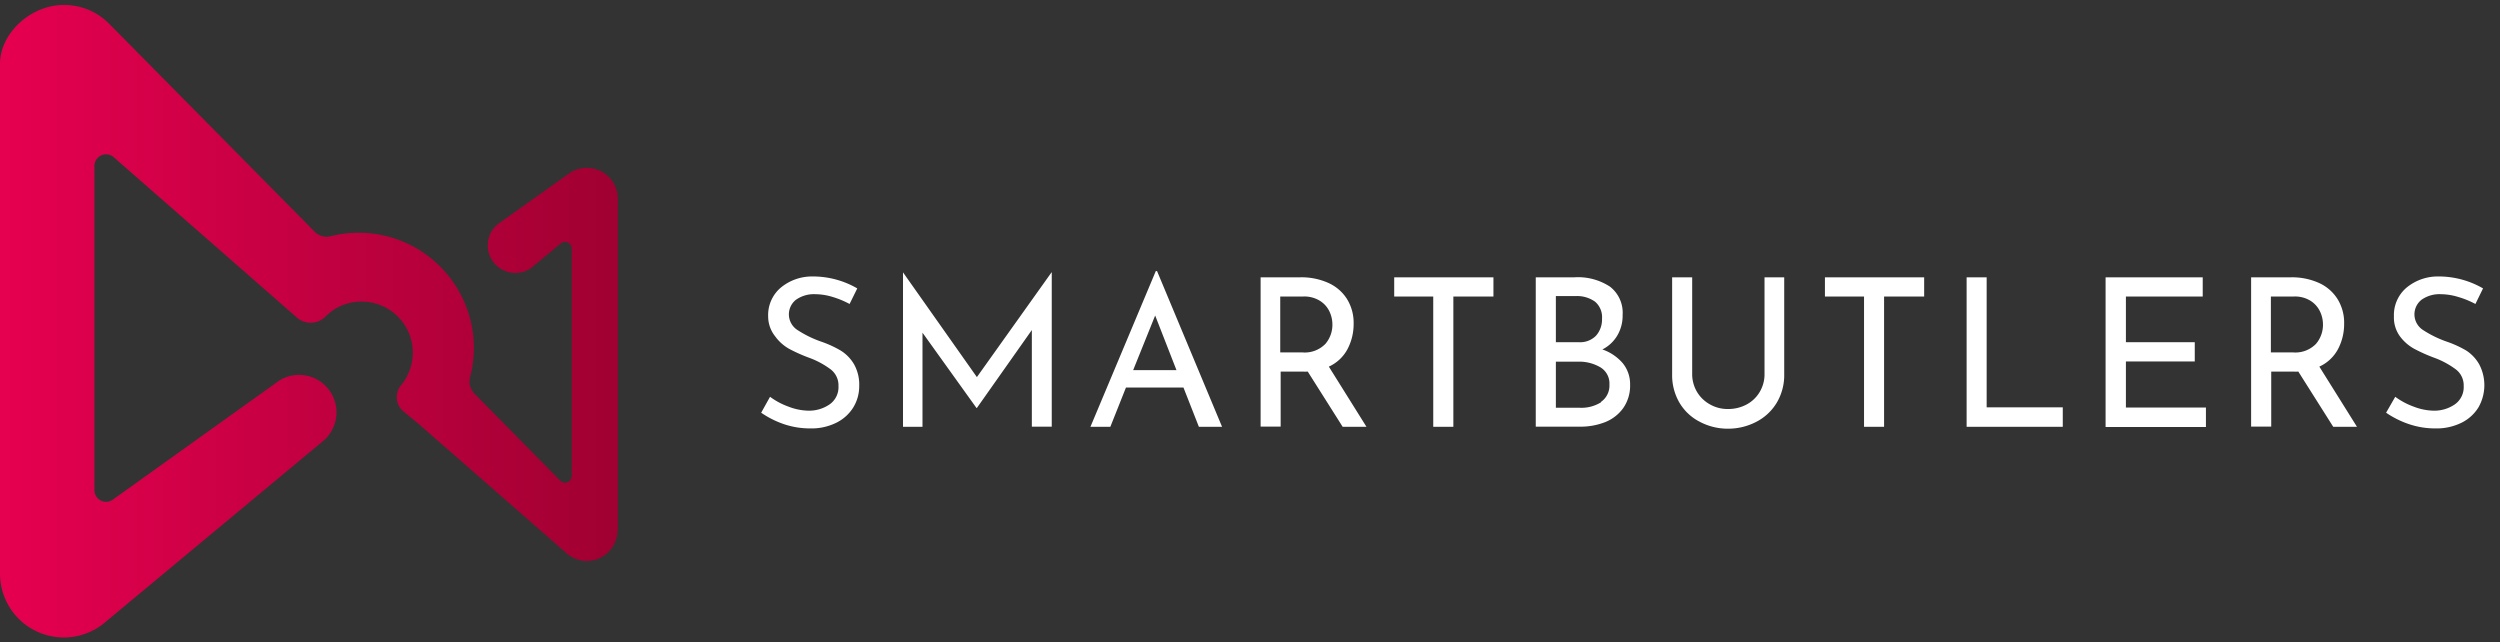
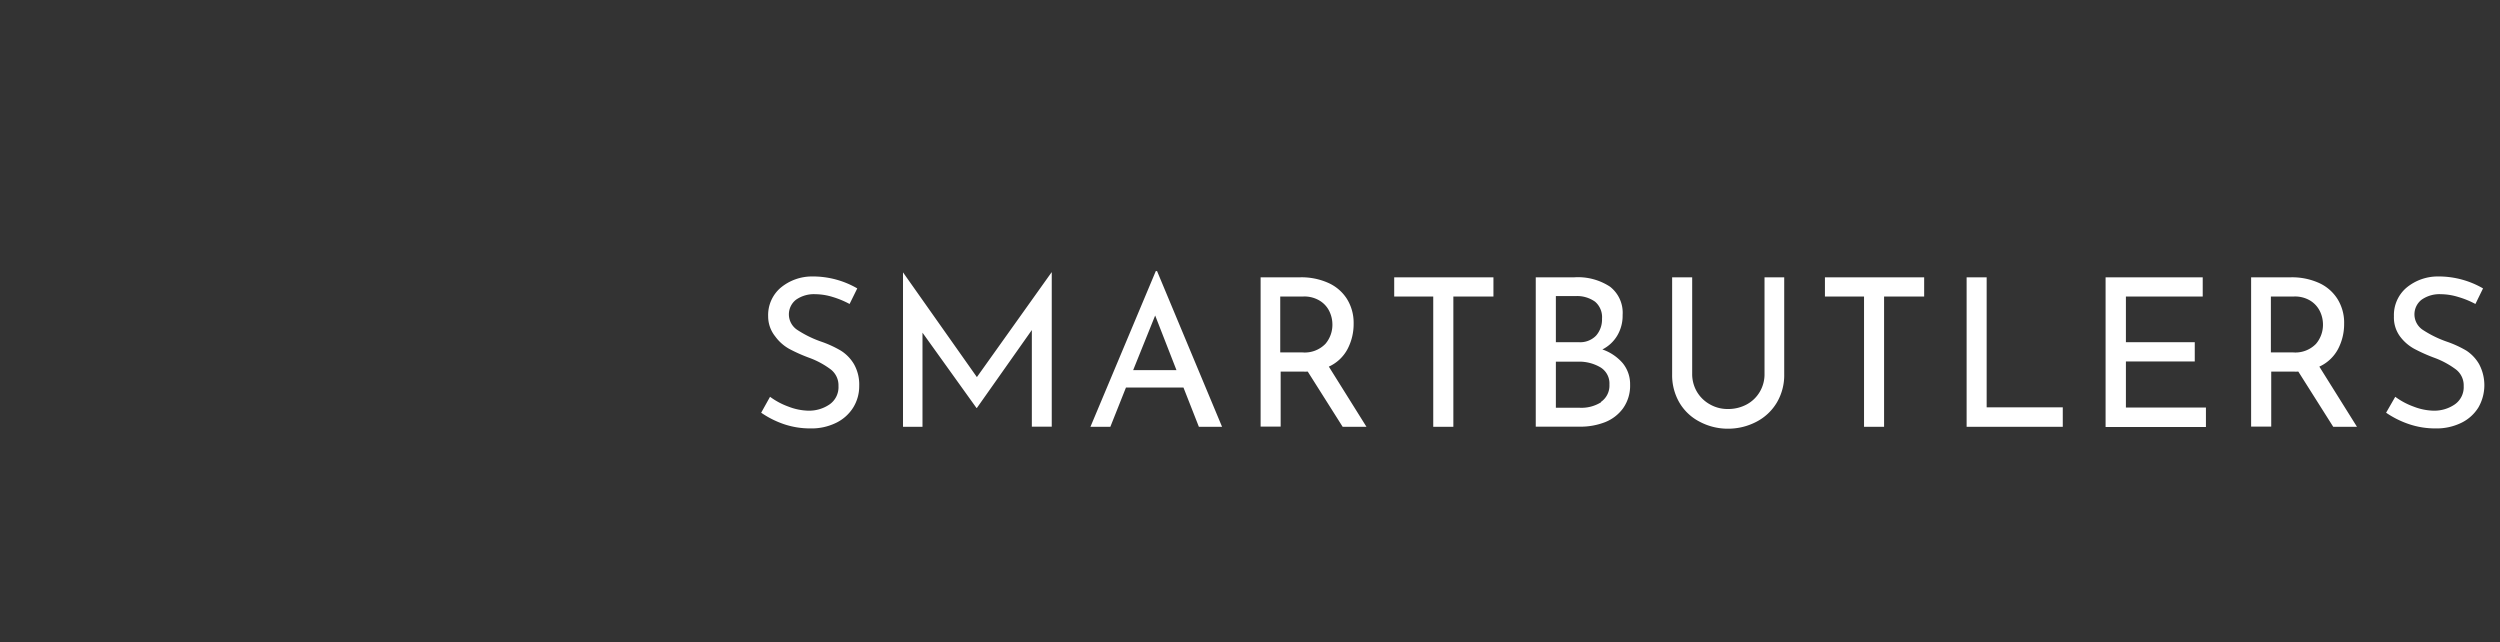
<svg xmlns="http://www.w3.org/2000/svg" id="Layer_1" data-name="Layer 1" viewBox="0 0 358 92">
  <rect x="0" y="0" width="358" height="92" fill="#333333" stroke="none" />
  <defs>
    <linearGradient id="Smartbutlers_Logo_Gradient_2" y1="46" x2="88.48" y2="46" gradientUnits="userSpaceOnUse">
      <stop offset="0" stop-color="#e60050" />
      <stop offset="1" stop-color="#a00032" />
    </linearGradient>
    <style>.cls-2{fill:#fff}</style>
  </defs>
-   <path d="M88.48 75.74V28.47a4.44 4.44 0 00-7.06-3.58L71.2 32.16a3.95 3.95 0 004.88 6.2l4.26-3.53a1 1 0 01.59-.2 1 1 0 01.95.94v32.61a1 1 0 01-.95.95 1.11 1.11 0 01-.75-.35L68 56.43a2.53 2.53 0 01-.77-1.81 2.49 2.49 0 01.08-.61 16.16 16.16 0 00.55-4.22 16.5 16.5 0 00-20.37-16 2.76 2.76 0 01-.7.11 2.39 2.39 0 01-1.71-.7L15.53 3.3A9.05 9.05 0 009.14.71C4.33.71 0 4.83 0 9.12v73a9.14 9.14 0 0014.7 7.28l.08-.07c.13-.1.26-.2.38-.31l31.1-25.86A5.36 5.36 0 0040 54.49l-23.76 17a1.67 1.67 0 01-2.72-1.29V23.75a1.67 1.67 0 012.8-1.21l26.27 23a3 3 0 004-.18 7.12 7.12 0 015.19-2.17 7.31 7.31 0 015.63 12 2.67 2.67 0 00.47 3.81L60 60.75l20.93 18.3A4.54 4.54 0 0084 80.33a4.44 4.44 0 004.44-4.44v-.15z" fill="url(#Smartbutlers_Logo_Gradient_2)" />
  <path class="cls-2" d="M119.22 42.52a8.61 8.61 0 00-2.46-.39 4.45 4.45 0 00-2.77.79 2.66 2.66 0 00.18 4.32 15.51 15.51 0 003.42 1.68 15.38 15.38 0 012.8 1.28 5.73 5.73 0 011.89 1.93 5.91 5.91 0 01.76 3.12 5.82 5.82 0 01-.86 3.11 5.94 5.94 0 01-2.45 2.19 8 8 0 01-3.71.8 11.68 11.68 0 01-3.82-.63 13.19 13.19 0 01-3.2-1.62l1.27-2.28a10.28 10.28 0 002.64 1.41 8.33 8.33 0 002.87.58 5.19 5.19 0 003-.89 3 3 0 001.29-2.64 2.88 2.88 0 00-1.07-2.35 12 12 0 00-3-1.65 22.91 22.91 0 01-3-1.33 6.25 6.25 0 01-2-1.79 4.57 4.57 0 01-1-2.86 5.15 5.15 0 011.76-4.07 7 7 0 014.57-1.64 12.63 12.63 0 016.43 1.71l-1.1 2.23a12.88 12.88 0 00-2.44-1.01zM150.61 39v22.1h-2.85V47.26l-7.87 11.16h-.06l-7.73-10.78v13.48h-2.79V39l10.58 15 10.69-15zM169.47 55.49h-8.23L159 61.12h-2.85l9.36-22.3h.18l9.31 22.3h-3.32zm-1-2.49l-3.05-7.82-3.15 7.82zM192.27 61.12l-5-7.91a6.24 6.24 0 01-.71 0h-3.17v7.88h-2.87V39.71h5.71a9.35 9.35 0 013.91.77 6.12 6.12 0 012.7 2.26 6.46 6.46 0 011 3.6 7.7 7.7 0 01-.87 3.64 5.67 5.67 0 01-2.68 2.52l5.39 8.62zm-2.47-11.88a4.21 4.21 0 001-2.78 4.33 4.33 0 00-.43-1.87 3.6 3.6 0 00-1.37-1.52 4.19 4.19 0 00-2.35-.61h-3.32v8h3.11a4.12 4.12 0 003.36-1.22zM213.86 39.71v2.75h-5.74v18.66h-2.88V42.46h-5.59v-2.75zM232.37 52a4.73 4.73 0 011.06 3.06 5.59 5.59 0 01-1 3.4 5.84 5.84 0 01-2.6 2 9.69 9.69 0 01-3.54.64h-6.37V39.71h5.54a8.35 8.35 0 015.09 1.34 4.72 4.72 0 011.81 4.05 5.55 5.55 0 01-.76 2.94 5.17 5.17 0 01-2.14 2 6.76 6.76 0 012.91 1.96zm-9.57-3h3.26a3.16 3.16 0 002.5-.94 3.51 3.51 0 00.85-2.43 2.91 2.91 0 00-1-2.43 4.43 4.43 0 00-2.81-.8h-2.8zm6.46 8.55a2.83 2.83 0 001.21-2.48 2.7 2.7 0 00-1.31-2.48 6 6 0 00-3.19-.8h-3.17v6.6h3.38a5.3 5.3 0 003.08-.78zM243 56.1a4.92 4.92 0 001.85 1.8 5.08 5.08 0 002.59.67 5.56 5.56 0 002.68-.65 4.81 4.81 0 001.88-1.81 4.92 4.92 0 00.68-2.57V39.71h2.82v13.91a7.7 7.7 0 01-1.07 4.05 7.3 7.3 0 01-2.9 2.72 8.72 8.72 0 01-4.09 1 8.58 8.58 0 01-4.05-1 7.15 7.15 0 01-2.89-2.72 7.79 7.79 0 01-1.05-4.05V39.71h2.87v13.83a5 5 0 00.68 2.56zM275.54 39.71v2.75h-5.74v18.66h-2.87V42.46h-5.6v-2.75zM284.49 39.71v18.62h10.9v2.79h-13.77V39.71zM315.43 39.71v2.75h-11V49h9.86v2.76h-9.86v6.6h11.46v2.79h-14.37V39.71zM334.12 61.12l-5-7.91a6.24 6.24 0 01-.71 0h-3.17v7.88h-2.88V39.71h5.72a9.38 9.38 0 013.91.77 6.09 6.09 0 012.69 2.26 6.38 6.38 0 011 3.6 7.7 7.7 0 01-.87 3.64 5.71 5.71 0 01-2.68 2.52l5.39 8.62zm-2.47-11.88a4.21 4.21 0 001-2.78 4.33 4.33 0 00-.43-1.87 3.66 3.66 0 00-1.36-1.52 4.2 4.2 0 00-2.36-.61h-3.31v8h3.11a4.12 4.12 0 003.35-1.22zM352 42.52a8.61 8.61 0 00-2.46-.39 4.45 4.45 0 00-2.77.79 2.66 2.66 0 00.18 4.32 15.51 15.51 0 003.42 1.68 15.38 15.38 0 012.8 1.28 5.73 5.73 0 011.83 1.93 6.4 6.4 0 01-.1 6.23 5.91 5.91 0 01-2.44 2.19 8.09 8.09 0 01-3.72.8 11.68 11.68 0 01-3.82-.63 13.19 13.19 0 01-3.23-1.62l1.31-2.28a10.28 10.28 0 002.64 1.41 8.33 8.33 0 002.87.58 5.19 5.19 0 003-.89 3 3 0 001.29-2.64 2.87 2.87 0 00-1.08-2.35 12.22 12.22 0 00-3-1.65 23.53 23.53 0 01-3-1.33 6.35 6.35 0 01-2.05-1.79 4.57 4.57 0 01-.86-2.86 5.15 5.15 0 011.76-4.07 7 7 0 014.57-1.64 12.63 12.63 0 016.43 1.71l-1.09 2.23a12.71 12.71 0 00-2.48-1.01z" />
</svg>